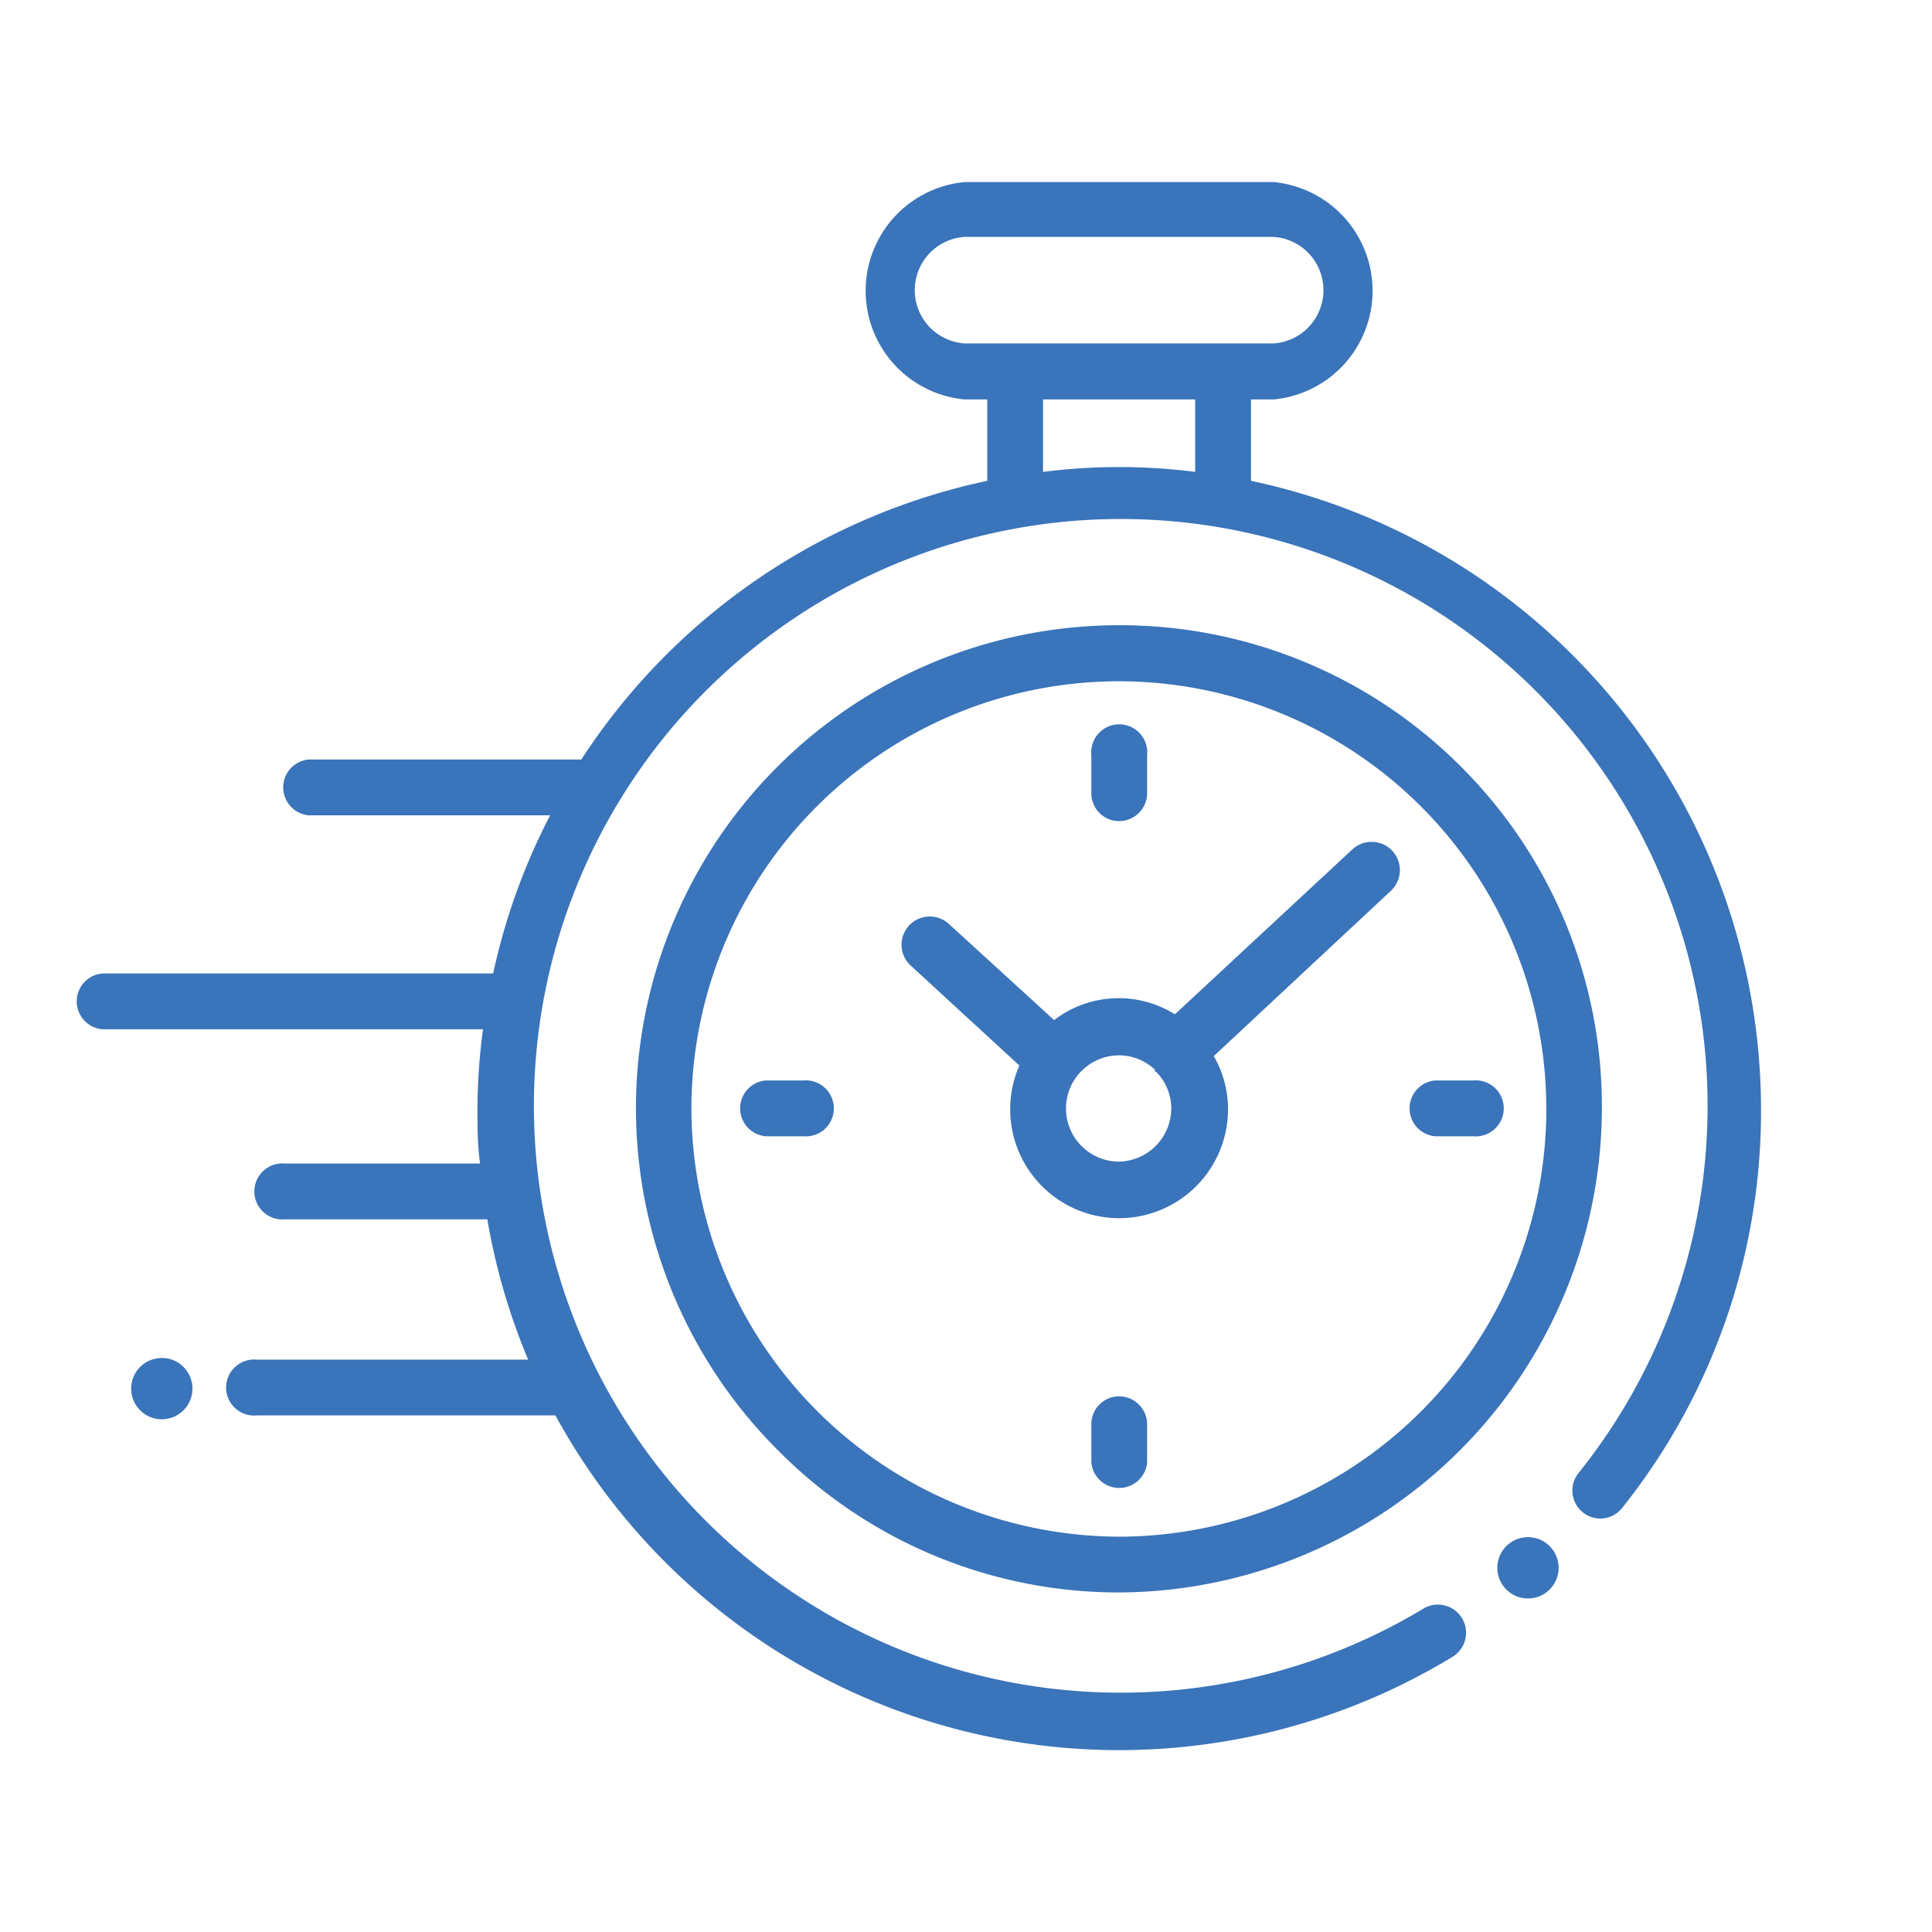
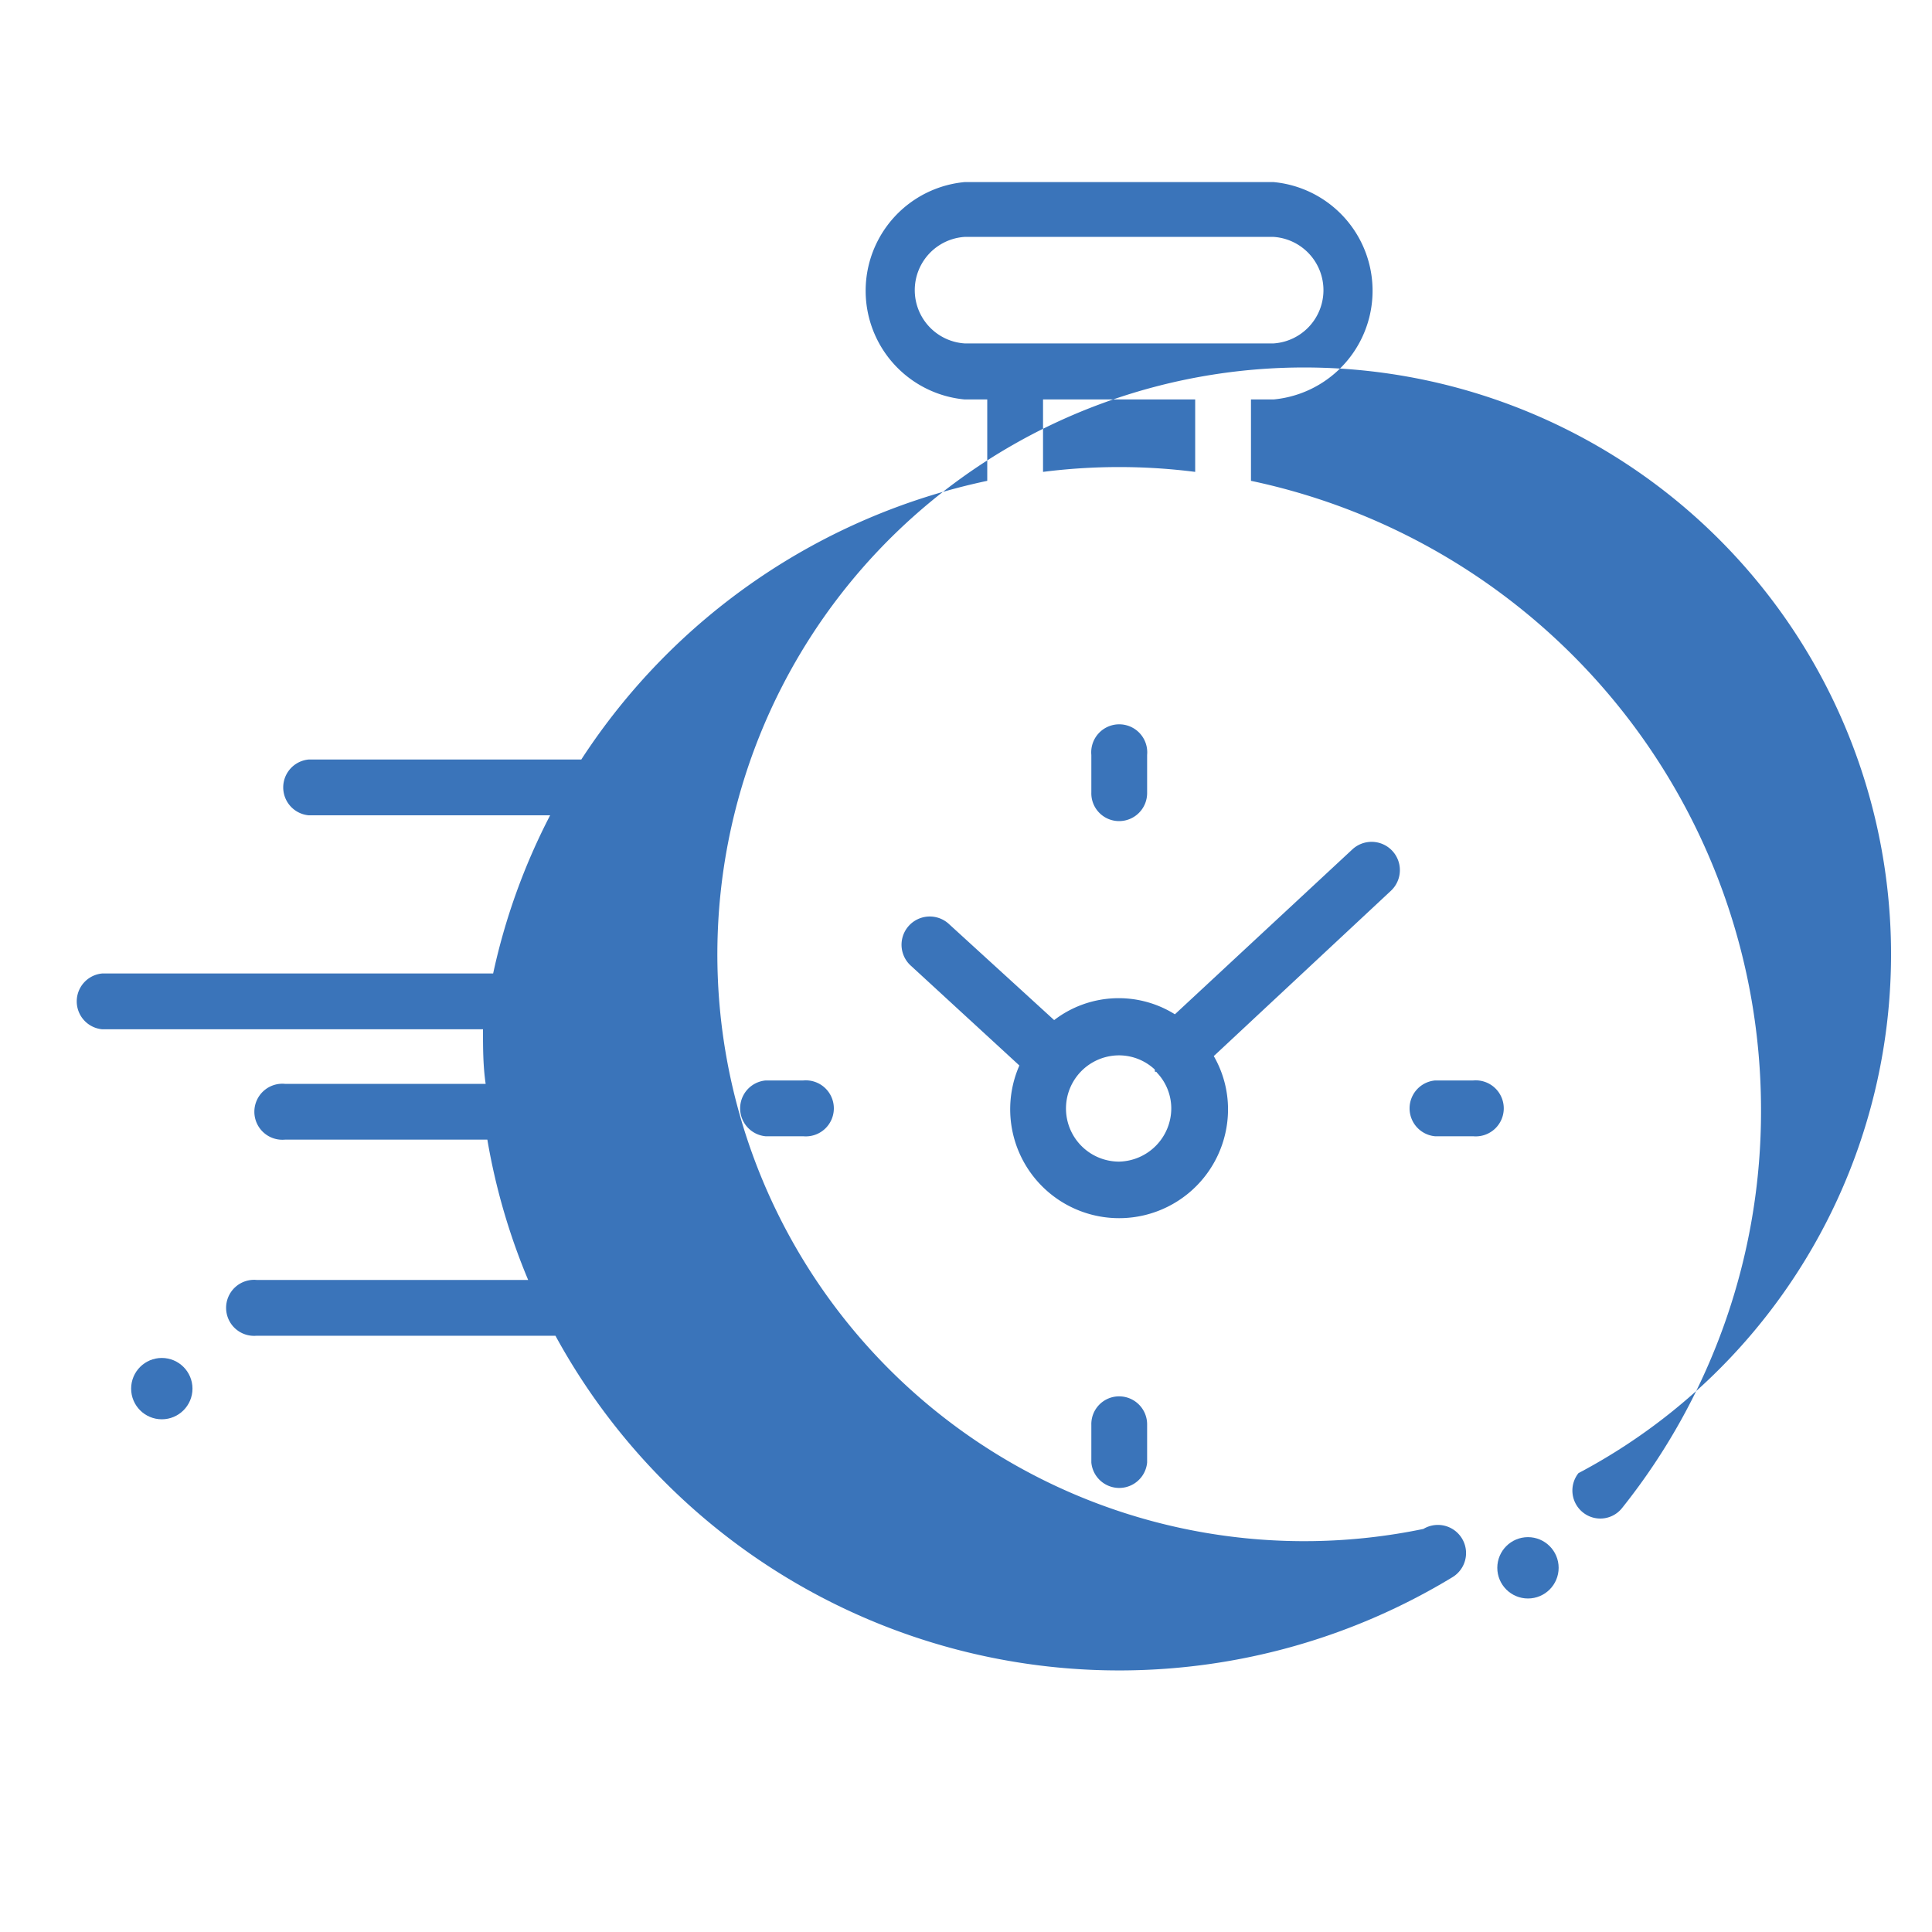
<svg xmlns="http://www.w3.org/2000/svg" id="圖層_1" data-name="圖層 1" viewBox="0 0 80 80">
  <defs>
    <style>.cls-1{fill:#3a74ba}</style>
  </defs>
-   <path class="cls-1" d="M60.49 31.74a19.92 19.92 0 00-14.15-5.85 20 20 0 00-14.1 34.19 19.85 19.85 0 0014.09 5.86 20.08 20.08 0 0020-20.06 19.84 19.84 0 00-5.84-14.14zM46.31 63.63a17.77 17.77 0 01-17.68-17.71 17.71 17.71 0 0117.69-17.71 17.71 17.71 0 110 35.42z" />
  <path class="cls-1" d="M46.34 57.82A1.15 1.15 0 0045.19 59v1.56a1.16 1.16 0 002.31 0V59a1.16 1.16 0 00-1.16-1.18zm0-23.82a1.16 1.16 0 001.16-1.16v-1.58a1.16 1.16 0 10-2.31 0v1.55A1.15 1.15 0 0046.34 34zM33.26 44.74H31.7a1.16 1.16 0 000 2.31h1.56a1.16 1.16 0 100-2.31zM61 47.05a1.16 1.16 0 100-2.31h-1.58a1.16 1.16 0 000 2.31zm-5-11.88L48.65 42a4.39 4.39 0 00-5 .24l-4.38-4A1.15 1.15 0 1037.73 40l4.48 4.12a4.51 4.51 0 108.64 1.81 4.41 4.41 0 00-.59-2.2l7.33-6.84A1.16 1.16 0 1056 35.17zM46.34 48.1a2.2 2.2 0 110-4.4 2.17 2.17 0 011.48.59v.06c0 .06.06 0 .08.06a2.15 2.15 0 01.6 1.49 2.21 2.21 0 01-2.16 2.2z" />
-   <path class="cls-1" d="M51.8 19.91v-3.37h.94a4.52 4.52 0 000-9h-12.8a4.52 4.52 0 000 9h.94v3.37a26.64 26.64 0 00-16.81 11.54H12.78a1.16 1.16 0 000 2.31h10a26.24 26.24 0 00-2.36 6.55H4.23a1.16 1.16 0 000 2.31H20a25.63 25.63 0 00-.23 3.3c0 .76 0 1.51.11 2.26H11.8a1.16 1.16 0 100 2.31h8.38a26.44 26.44 0 001.69 5.81H10.63a1.16 1.16 0 100 2.31H23a26.59 26.59 0 0037.14 10 1.16 1.16 0 00-1.2-2A24.3 24.3 0 1165.36 61a1.16 1.16 0 00.19 1.63 1.15 1.15 0 001.62-.19 26.31 26.31 0 005.75-16.51A26.62 26.62 0 0051.8 19.91zm-11.86-5.69a2.21 2.21 0 010-4.41h12.8a2.21 2.21 0 010 4.41zm3.25 5.32v-3h6.3v3a24.91 24.91 0 00-6.3 0z" />
+   <path class="cls-1" d="M51.8 19.91v-3.37h.94a4.52 4.52 0 000-9h-12.8a4.52 4.52 0 000 9h.94v3.37a26.64 26.64 0 00-16.81 11.54H12.78a1.16 1.16 0 000 2.31h10a26.24 26.24 0 00-2.36 6.55H4.23a1.16 1.16 0 000 2.31H20c0 .76 0 1.51.11 2.26H11.8a1.16 1.16 0 100 2.31h8.38a26.44 26.44 0 001.69 5.81H10.63a1.16 1.16 0 100 2.31H23a26.59 26.59 0 0037.14 10 1.16 1.16 0 00-1.2-2A24.3 24.3 0 1165.36 61a1.16 1.16 0 00.19 1.63 1.15 1.15 0 001.62-.19 26.31 26.31 0 005.75-16.51A26.62 26.62 0 0051.8 19.91zm-11.86-5.69a2.21 2.21 0 010-4.41h12.8a2.21 2.21 0 010 4.41zm3.25 5.32v-3h6.3v3a24.91 24.91 0 00-6.3 0z" />
  <circle class="cls-1" cx="6.7" cy="57.5" r="1.27" />
  <circle class="cls-1" cx="63.27" cy="64.92" r="1.27" />
</svg>